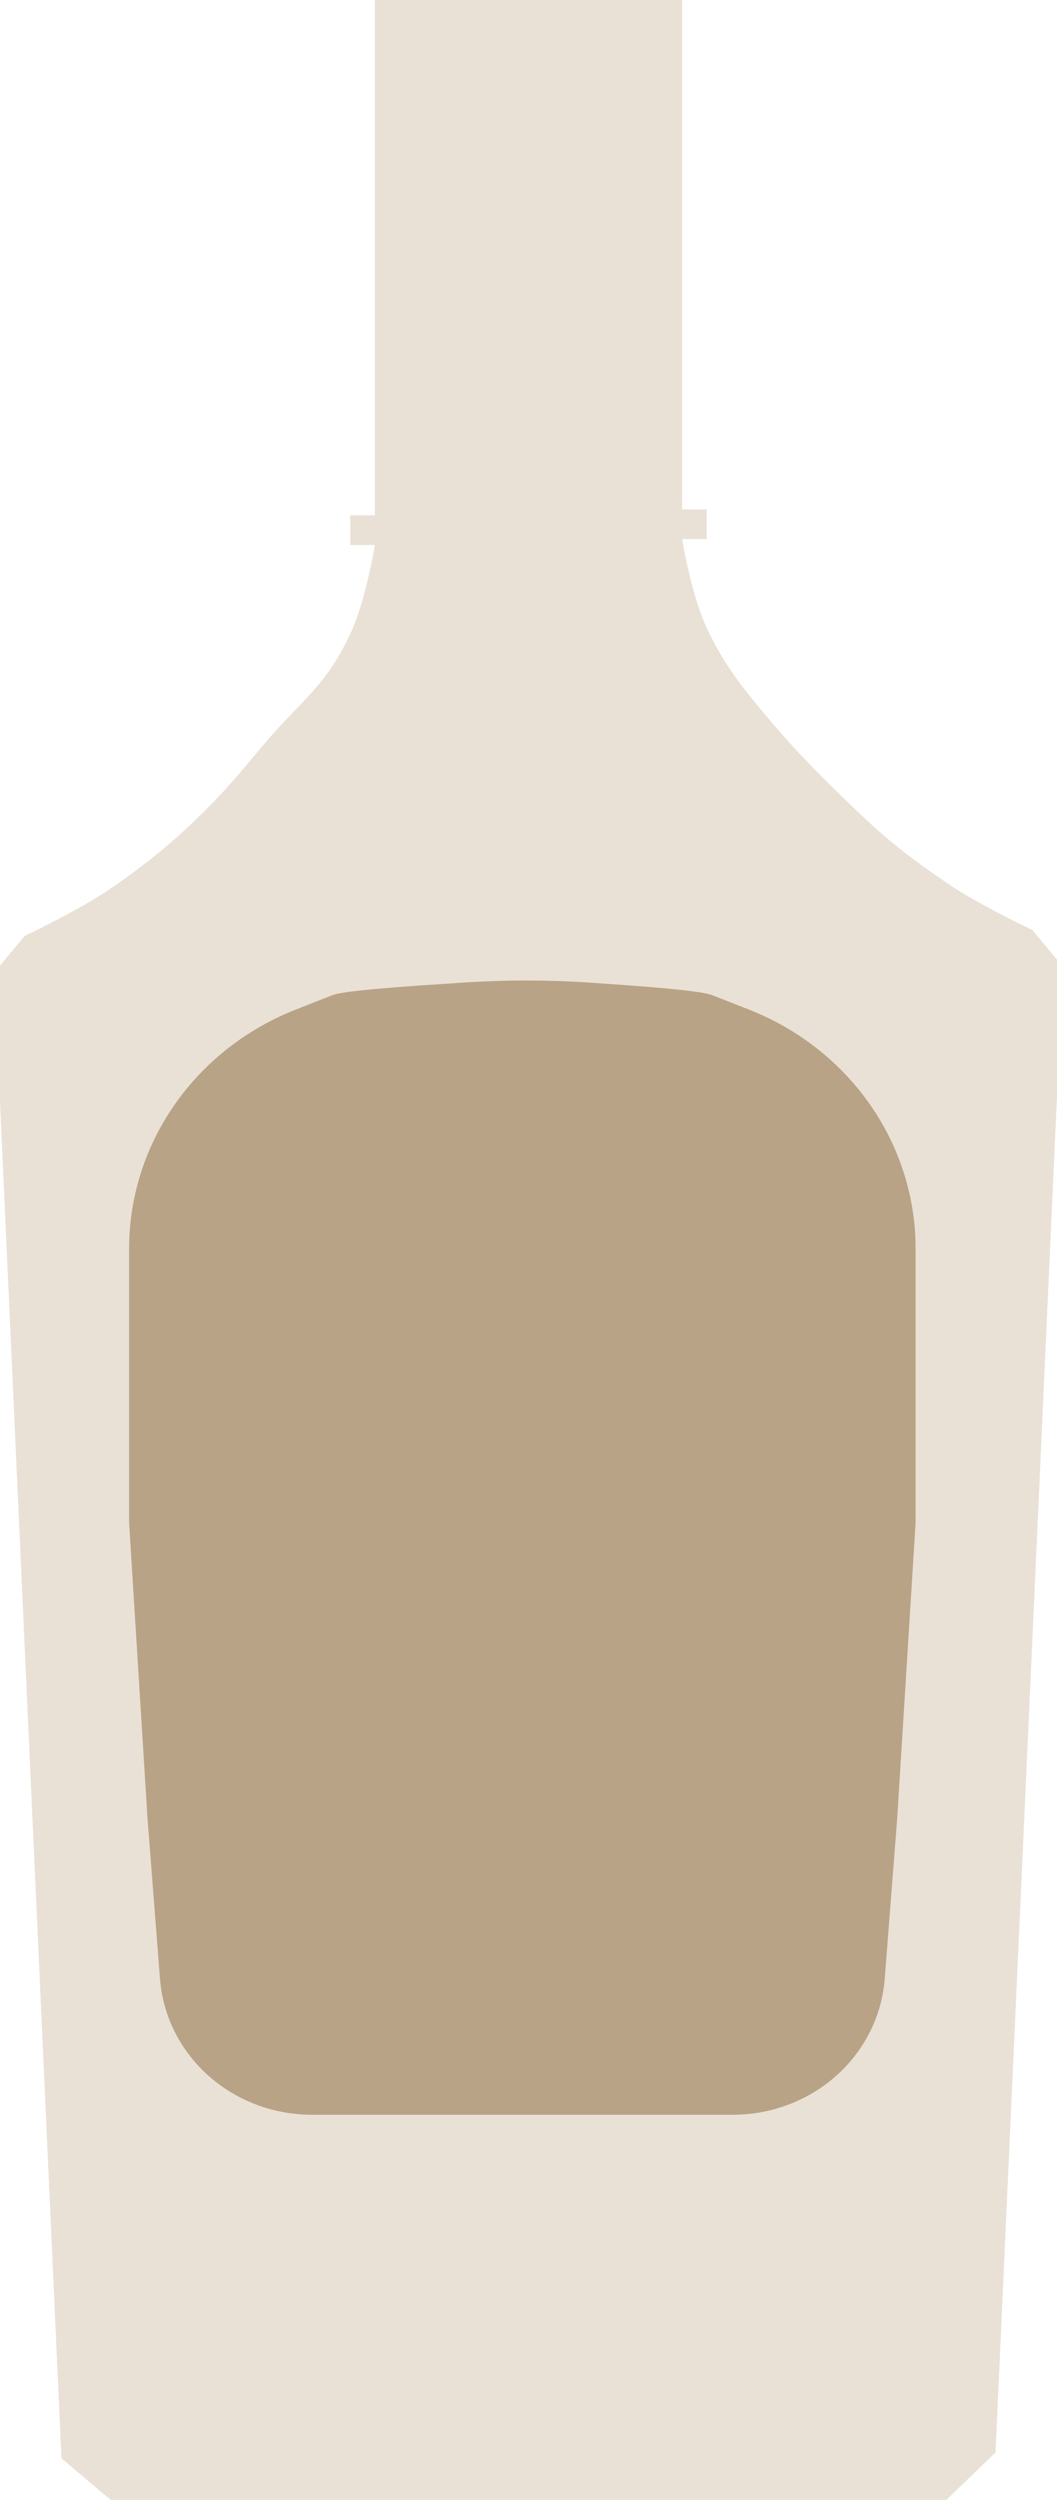
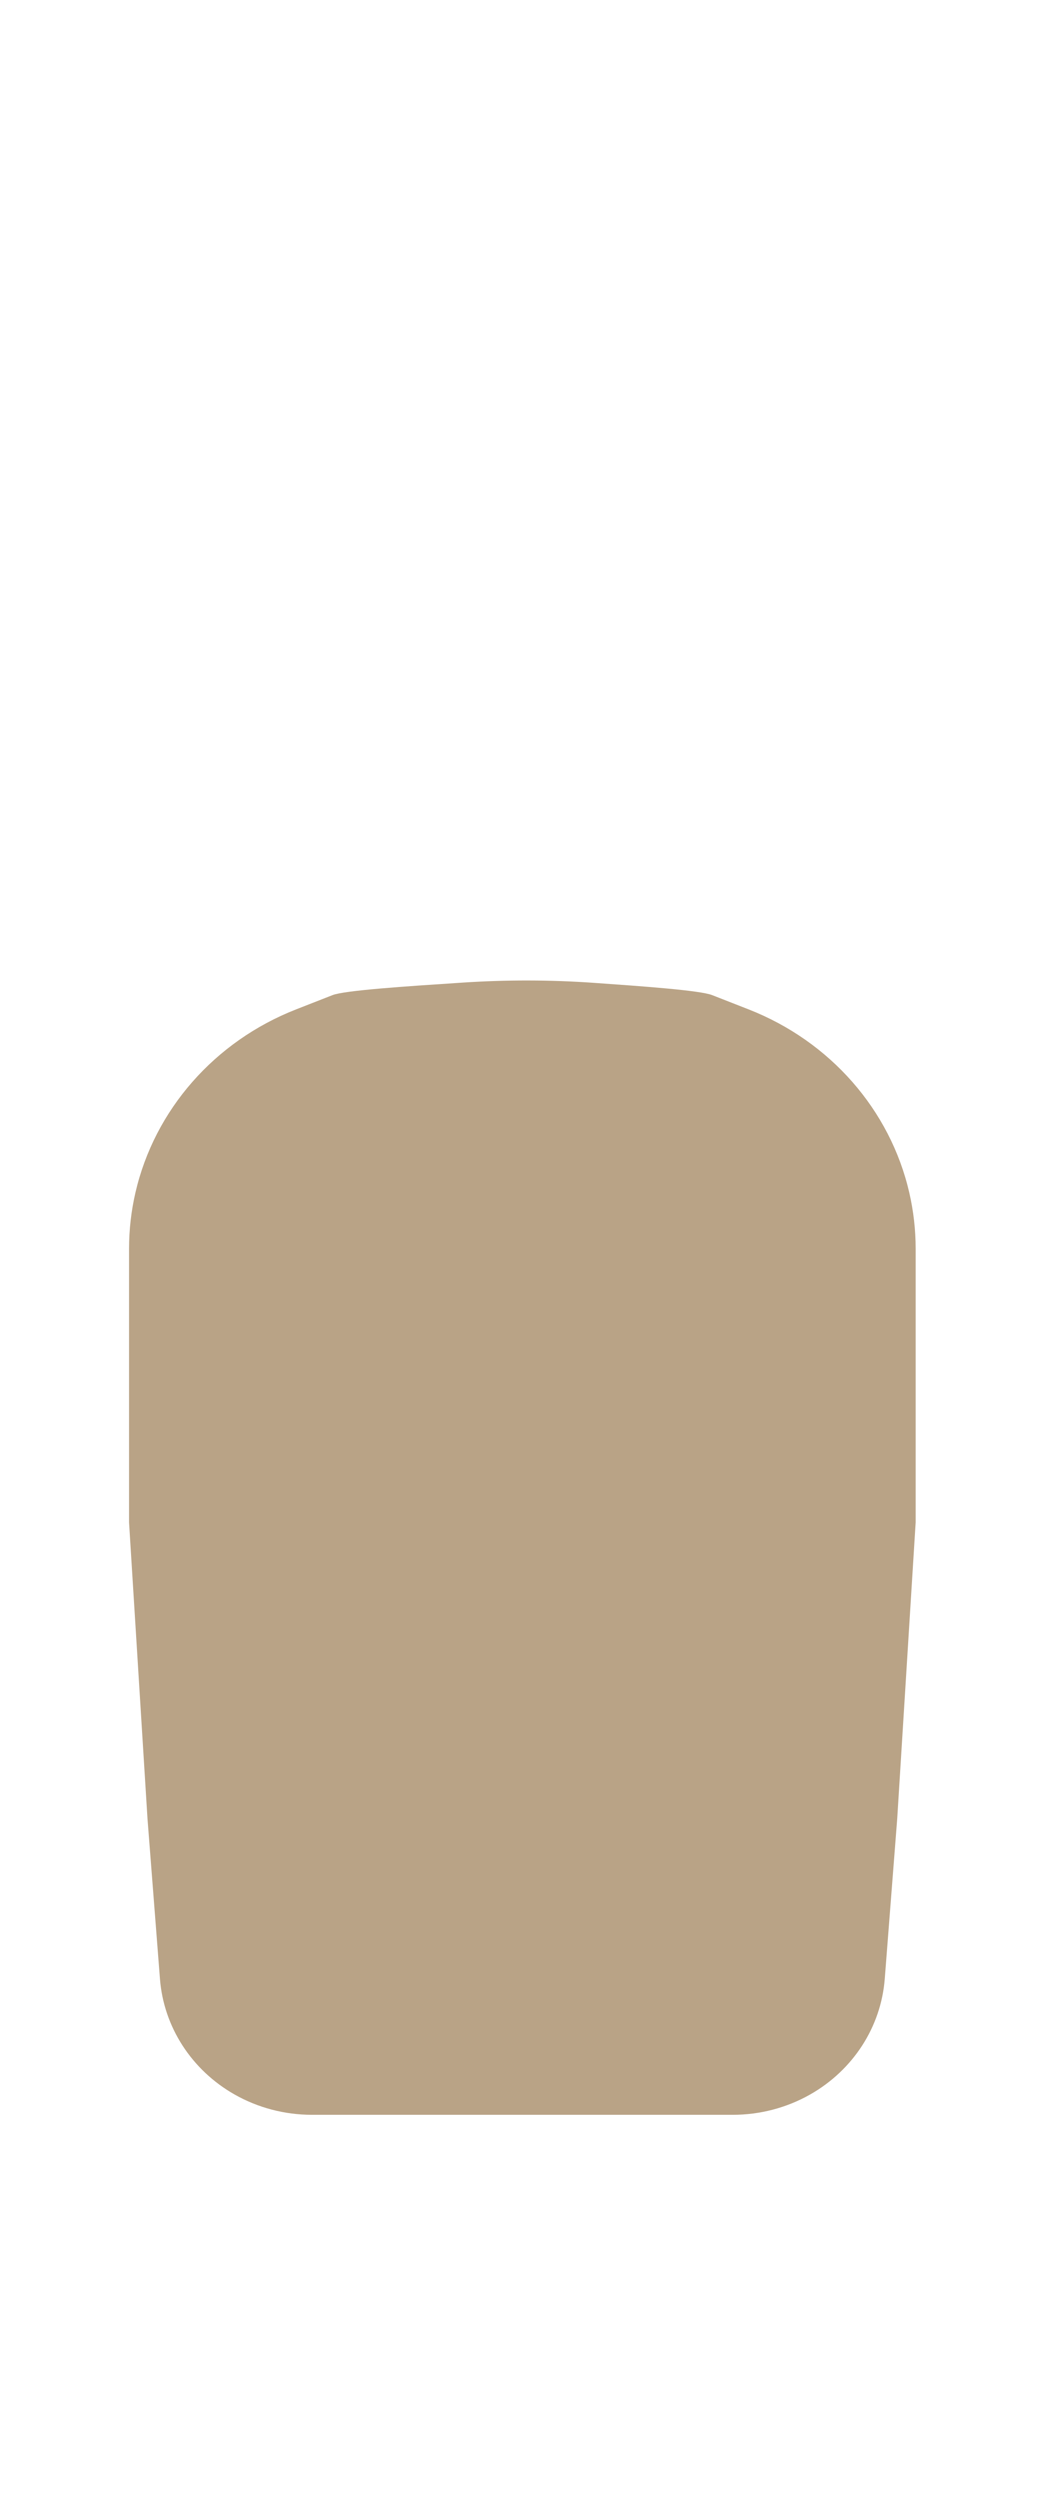
<svg xmlns="http://www.w3.org/2000/svg" width="266" height="629" viewBox="0 0 266 629" fill="none">
-   <path fill-rule="evenodd" clip-rule="evenodd" d="M133 0H94.337V129.675H88.151V137.128H94.337C94.337 137.128 92.037 151.302 88.151 159.486C83.8 168.648 80.537 172.204 72.686 180.353C64.835 188.502 61.851 193.351 54 201.5C46.149 209.649 38.573 216.205 27.837 223.578C19.88 229.043 6.186 235.502 6.186 235.502L0 242.955V277.237L15.465 618.566L27.837 629H133H238.163L250.535 617.076L266 275.746V241.464L259.814 234.012C259.814 234.012 246.12 227.553 238.163 222.088C227.427 214.714 222.333 210.583 213 201.5C204.89 193.608 199.525 188.119 193 180.353C186.475 172.587 182.2 167.158 177.849 157.995C173.963 149.812 171.663 135.637 171.663 135.637H177.849V128.185H171.663V0H133ZM74.527 253.972L83.689 250.385C86.749 249.187 102.39 248.16 115.358 247.308L115.361 247.308C115.768 247.281 116.172 247.255 116.573 247.228C127.441 246.514 138.558 246.53 149.422 247.296C161.527 248.15 176.144 249.181 179.218 250.385L188.38 253.972C208.901 262.007 224.019 279.243 228.825 300.083C229.892 304.712 230.43 309.44 230.43 314.181V383.064L225.791 457.59L222.652 497.929C221.712 510.007 214.69 520.874 203.859 527.015C197.967 530.355 191.256 532.116 184.421 532.116H129.907H78.486C71.651 532.116 64.94 530.355 59.048 527.015C48.217 520.874 41.195 510.007 40.255 497.929L37.116 457.59L32.477 383.064V314.181C32.477 309.44 33.015 304.712 34.082 300.083C38.888 279.243 54.006 262.007 74.527 253.972Z" fill="#E9E1D5" />
  <path d="M83.689 250.385L74.527 253.972C54.006 262.007 38.888 279.243 34.082 300.083C33.015 304.712 32.477 309.44 32.477 314.181V383.064L37.116 457.59L40.255 497.929C41.195 510.007 48.217 520.874 59.048 527.015C64.94 530.355 71.651 532.116 78.486 532.116H129.907H184.421C191.256 532.116 197.967 530.355 203.859 527.015C214.69 520.874 221.712 510.007 222.652 497.929L225.791 457.59L230.43 383.064V314.181C230.43 309.44 229.892 304.712 228.825 300.083C224.019 279.243 208.901 262.007 188.38 253.972L179.218 250.385C176.144 249.181 161.527 248.15 149.422 247.296C138.558 246.53 127.441 246.514 116.573 247.228C116.172 247.255 115.768 247.281 115.361 247.308L115.358 247.308C102.39 248.16 86.749 249.187 83.689 250.385Z" fill="#B9A386" />
</svg>